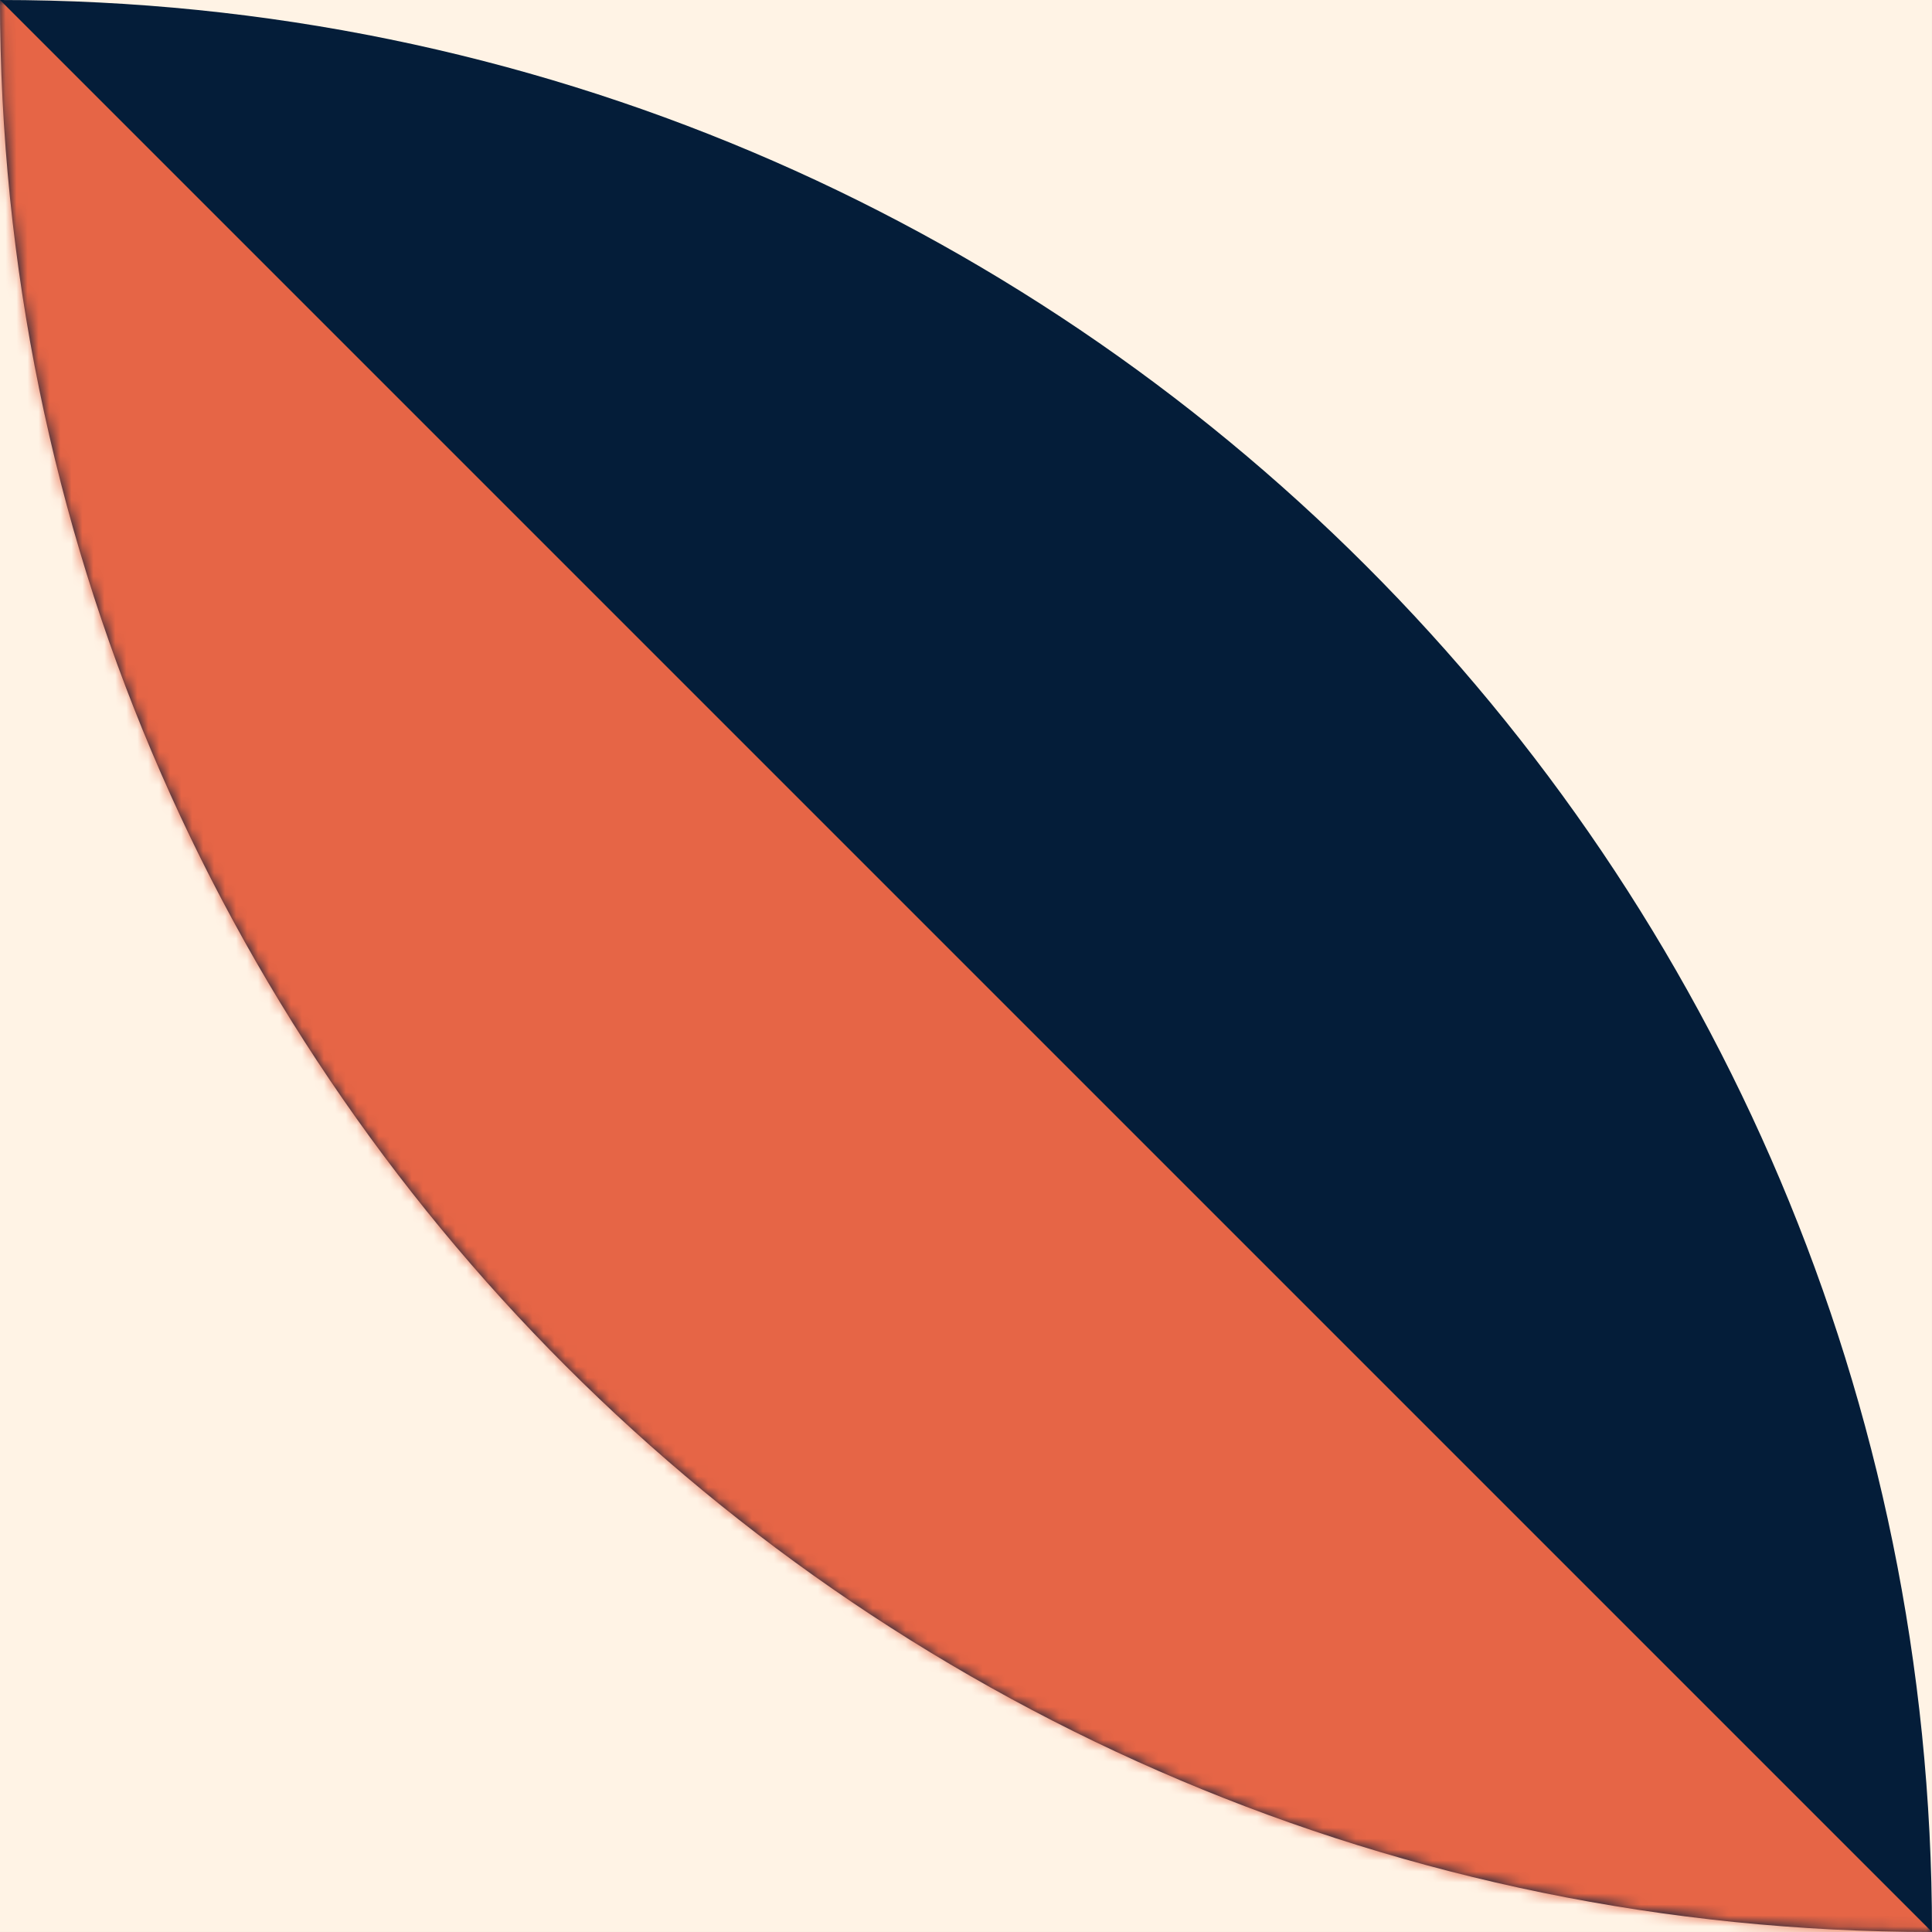
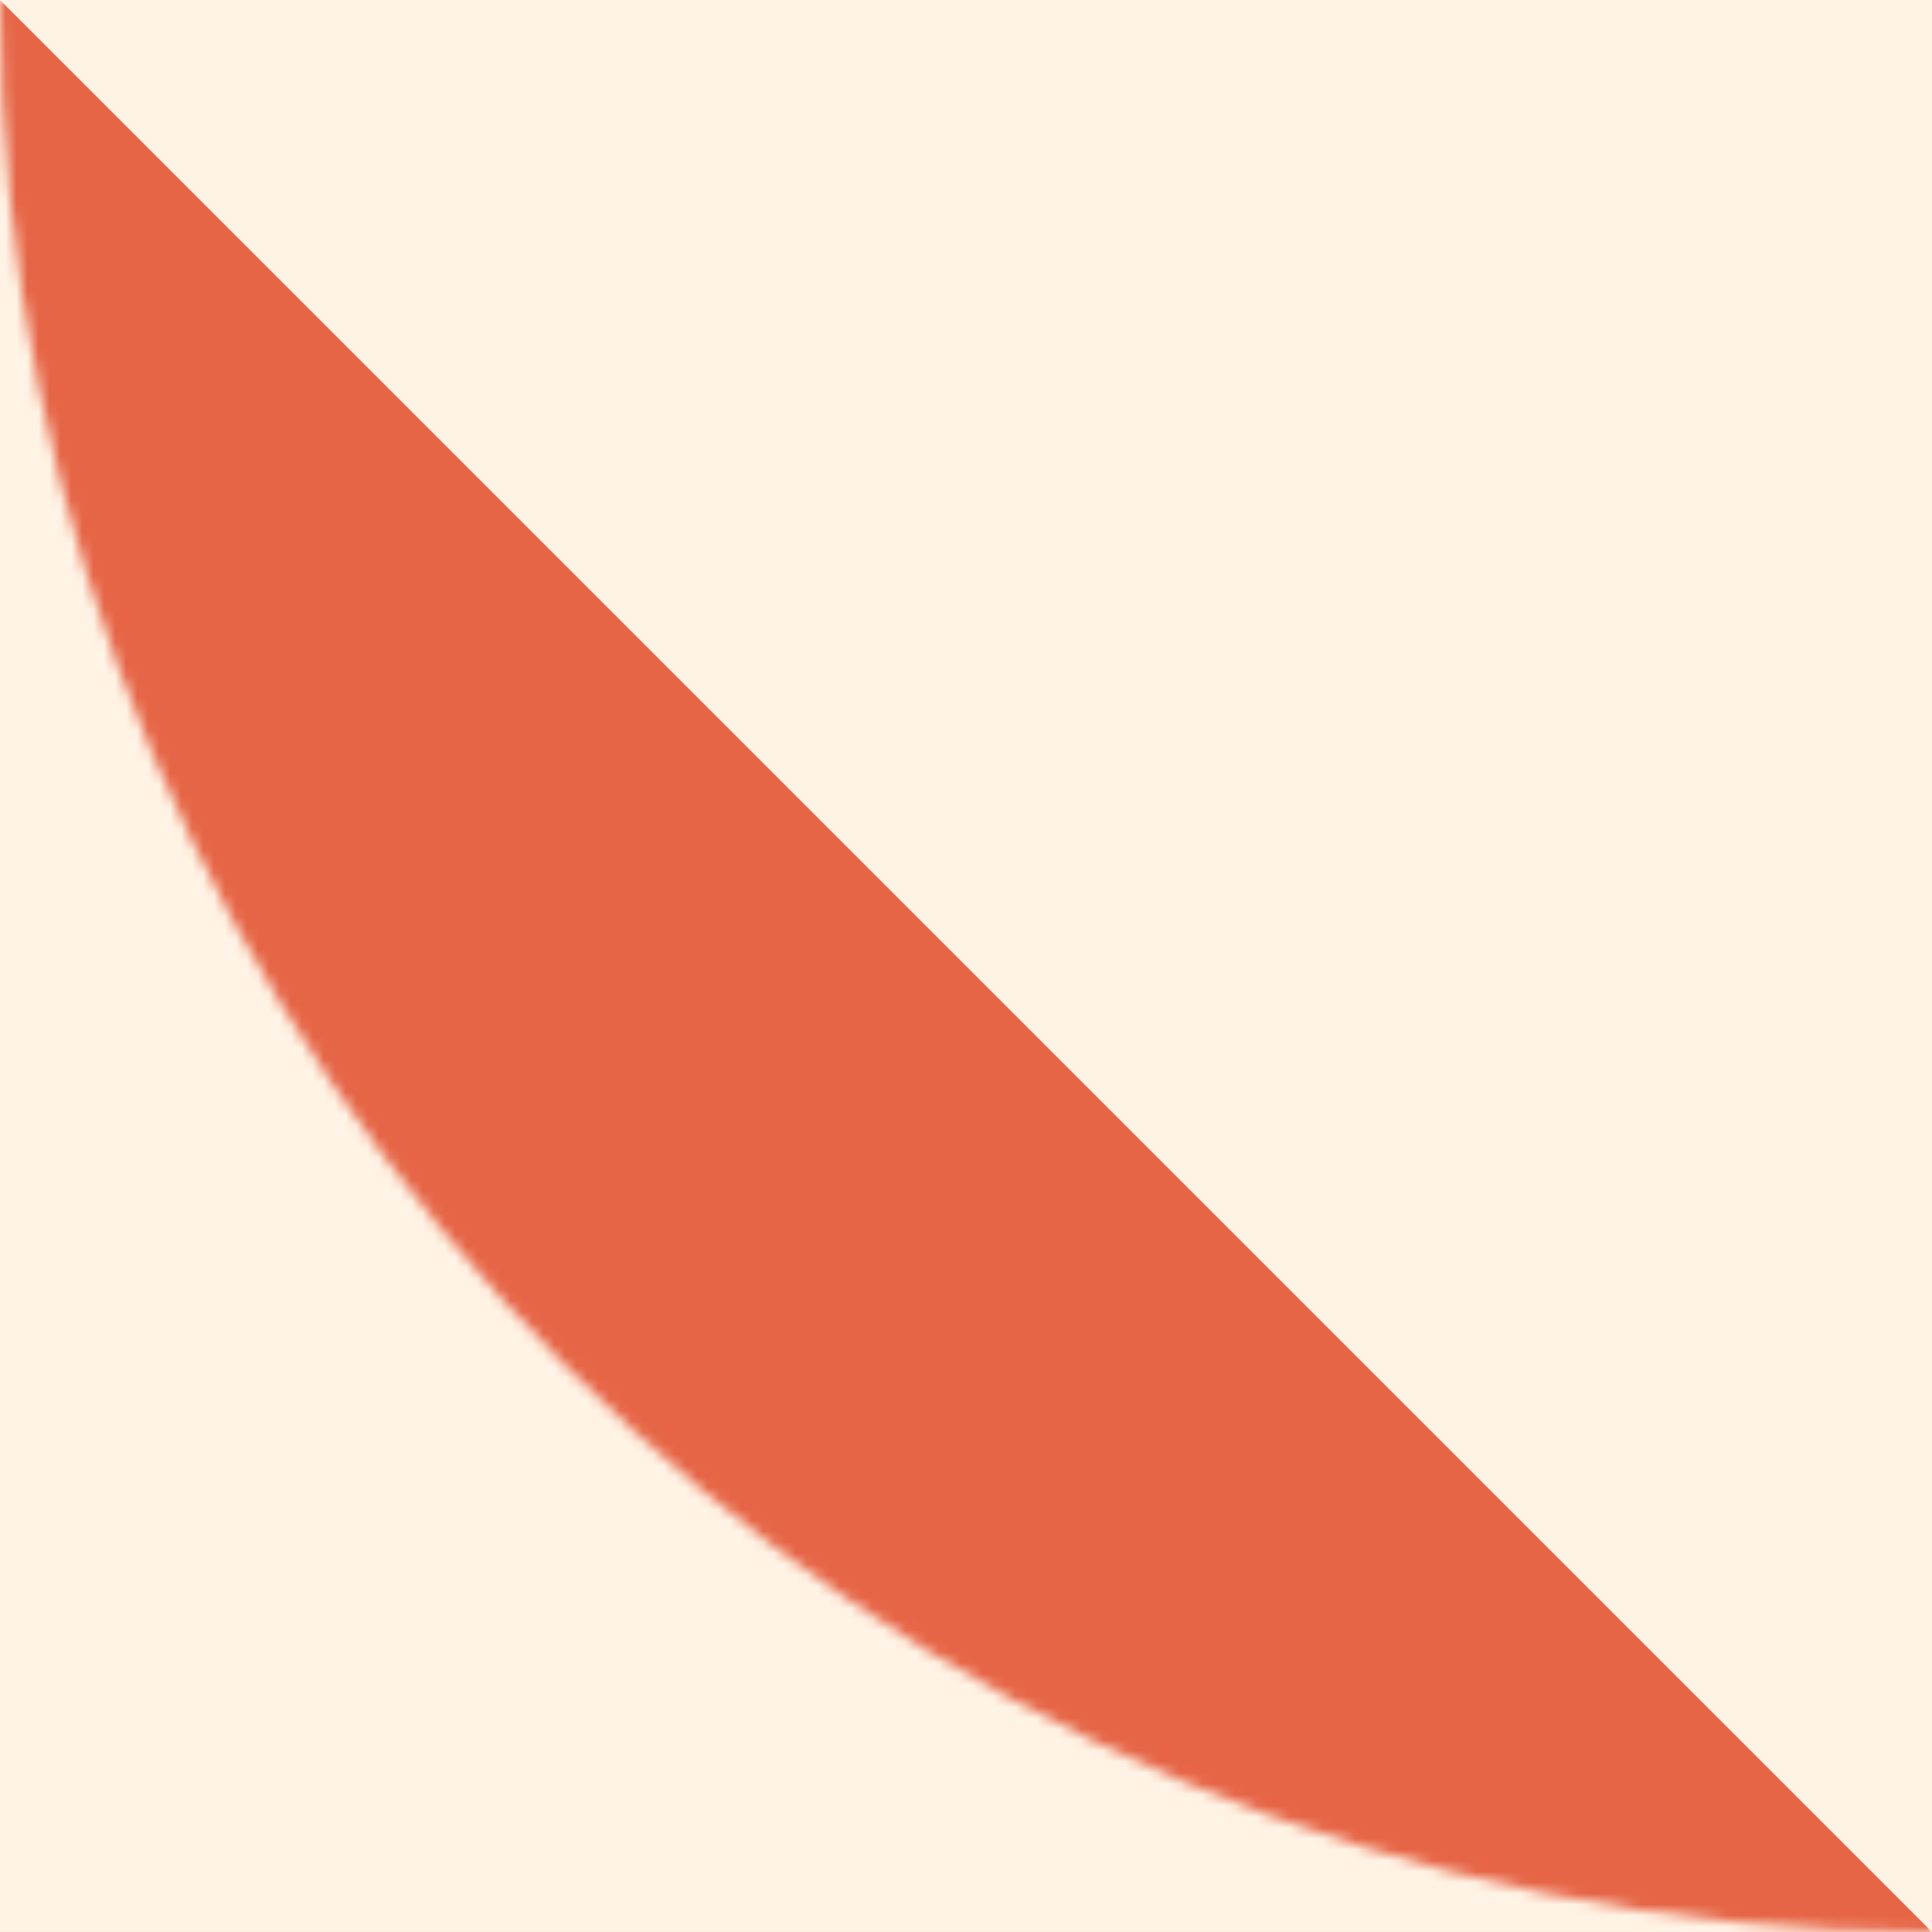
<svg xmlns="http://www.w3.org/2000/svg" width="176" height="176" viewBox="0 0 176 176" fill="none">
  <rect x="0" y="0" width="176" height="176" fill="#333333" stroke="none" />
  <rect width="175.999" height="175.999" fill="#FFF3E5" />
-   <path fill-rule="evenodd" clip-rule="evenodd" d="M175.999 175.999C78.798 175.999 4.24882e-06 97.202 0 7.40289e-07C0 3.30473e-06 0 -1.82415e-06 0 7.40289e-07C97.202 6.49239e-07 175.999 78.798 175.999 175.999Z" fill="#041D39" />
  <mask id="mask0_589_85698" style="mask-type:alpha" maskUnits="userSpaceOnUse" x="0" y="0" width="176" height="176">
    <path fill-rule="evenodd" clip-rule="evenodd" d="M175.999 175.999C78.798 175.999 4.24882e-06 97.202 0 7.40289e-07V7.40289e-07C97.202 6.49239e-07 175.999 78.798 175.999 175.999Z" fill="#052347" />
  </mask>
  <g mask="url(#mask0_589_85698)">
    <path d="M175.999 175.999L0 0V175.999H175.999Z" fill="#E66546" />
  </g>
</svg>